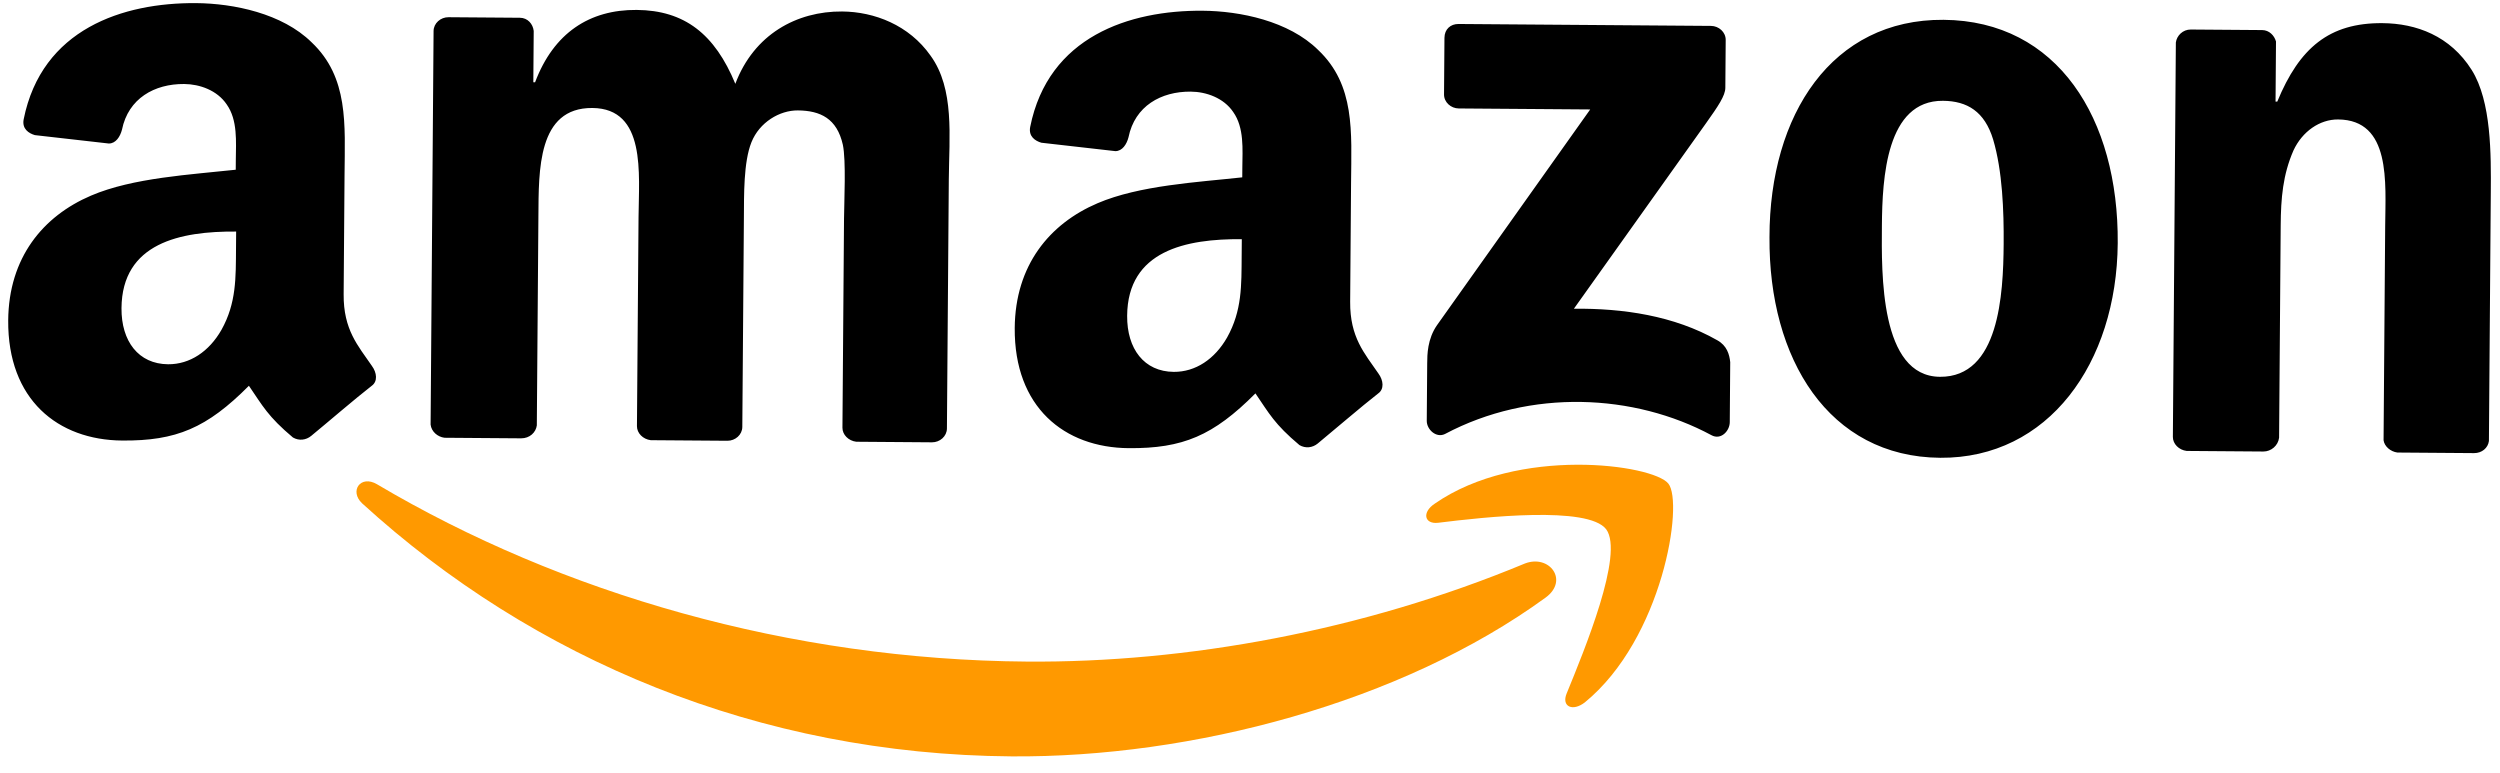
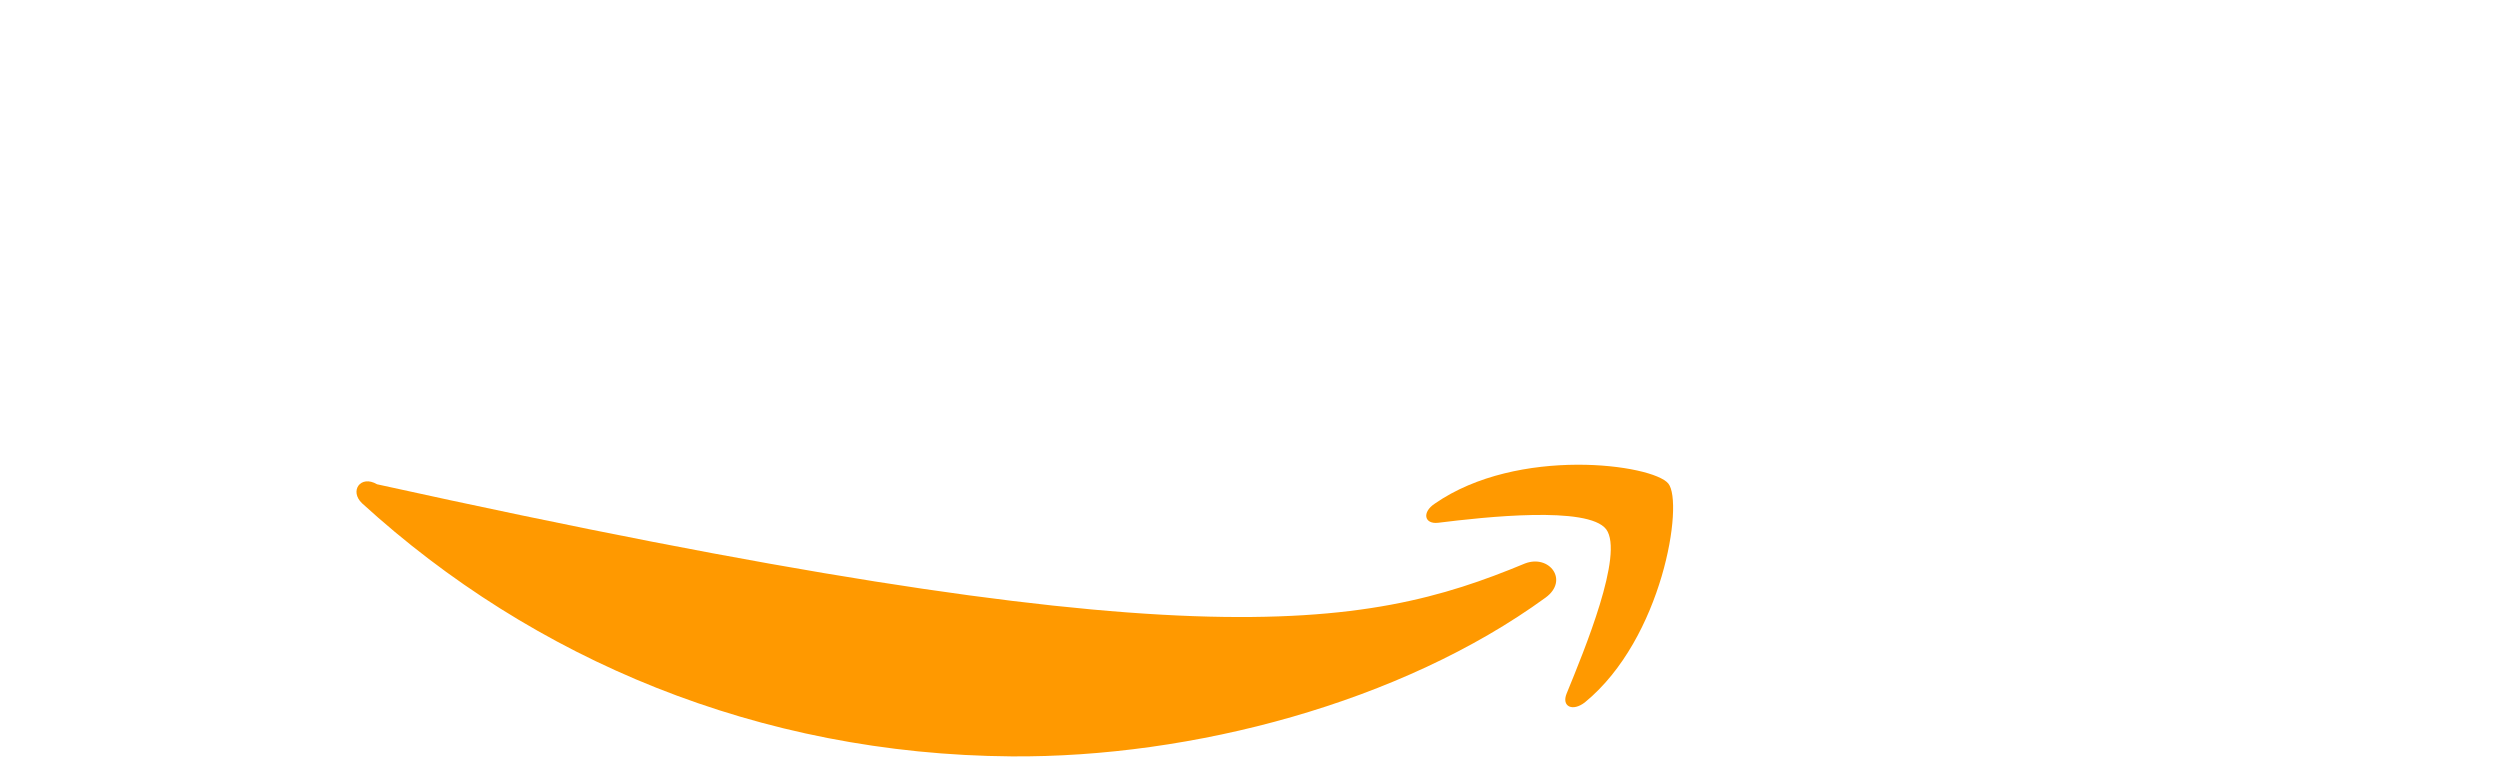
<svg xmlns="http://www.w3.org/2000/svg" width="291" height="90" viewBox="0 0 291 90" fill="none">
-   <path fill-rule="evenodd" clip-rule="evenodd" d="M179.906 69.561C163.09 81.799 138.716 88.202 117.737 88.043C88.346 87.821 62.077 76.777 42.146 58.585C40.637 57.155 41.969 55.239 43.886 56.369C65.378 69.099 91.976 76.801 119.543 77.009C138.09 77.15 158.592 73.453 177.503 65.59C180.35 64.496 182.658 67.554 179.906 69.561Z" fill="#FF9900" />
+   <path fill-rule="evenodd" clip-rule="evenodd" d="M179.906 69.561C163.09 81.799 138.716 88.202 117.737 88.043C88.346 87.821 62.077 76.777 42.146 58.585C40.637 57.155 41.969 55.239 43.886 56.369C138.09 77.15 158.592 73.453 177.503 65.59C180.35 64.496 182.658 67.554 179.906 69.561Z" fill="#FF9900" />
  <path fill-rule="evenodd" clip-rule="evenodd" d="M186.96 61.607C184.852 58.855 172.781 60.182 167.404 60.851C165.781 61.042 165.487 59.62 167.015 58.619C176.695 51.901 192.389 54.047 194.196 56.29C196.003 58.534 193.553 74.327 184.476 81.758C183.049 82.862 181.736 82.244 182.355 80.729C184.421 75.677 189.066 64.461 186.96 61.607Z" fill="#FF9900" />
-   <path fill-rule="evenodd" clip-rule="evenodd" d="M168.085 10.989L168.135 4.402C168.143 3.388 168.857 2.785 169.769 2.792L199.16 3.015C200.072 3.022 200.878 3.737 200.871 4.649L200.829 10.224C200.822 11.136 200.002 12.346 198.568 14.362L183.201 35.936C188.878 35.877 194.851 36.733 199.897 39.609C201.007 40.226 201.304 41.242 201.398 42.155L201.345 49.148C201.337 50.161 200.316 51.268 199.205 50.652C190.221 45.82 178.165 45.222 168.192 50.519C167.174 51.017 166.067 49.996 166.075 48.982L166.126 42.293C166.133 41.28 166.147 39.455 167.274 37.842L185.1 12.74L169.796 12.624C168.884 12.617 168.079 11.901 168.085 10.989V10.989ZM60.651 51.022L51.732 50.955C50.922 50.847 50.217 50.234 50.122 49.422L50.468 3.612C50.475 2.7 51.291 1.997 52.204 2.004L60.514 2.067C61.426 2.074 62.029 2.788 62.124 3.599L62.079 9.579L62.282 9.58C64.454 3.82 68.63 1.115 74.103 1.156C79.677 1.198 83.203 3.962 85.592 9.757C87.764 3.996 92.751 1.297 98.021 1.337C101.771 1.365 105.813 2.916 108.32 6.483C111.129 10.355 110.479 15.925 110.441 20.891L110.222 49.877C110.215 50.789 109.399 51.492 108.486 51.486L99.669 51.419C98.758 51.311 98.054 50.596 98.06 49.785L98.244 25.461C98.258 23.536 98.498 18.672 98.106 16.845C97.42 13.799 95.501 12.873 92.866 12.852C90.738 12.836 88.396 14.238 87.466 16.562C86.537 18.886 86.609 22.738 86.589 25.373L86.405 49.697C86.398 50.609 85.582 51.312 84.669 51.305L75.751 51.238C74.839 51.13 74.135 50.415 74.141 49.604L74.326 25.28C74.364 20.213 75.232 12.618 68.948 12.57C62.564 12.522 62.711 19.82 62.67 25.192L62.486 49.516C62.379 50.326 61.664 51.03 60.651 51.022V51.022ZM226.227 2.307C239.504 2.408 246.614 13.813 246.504 28.306C246.398 42.292 238.409 53.381 225.842 53.286C212.869 53.188 205.86 41.783 205.968 27.594C205.975 13.303 213.255 2.209 226.227 2.307ZM226.156 11.733C219.568 11.683 219.095 20.7 219.053 26.274C219.01 31.848 218.819 43.807 225.812 43.86C232.703 43.912 233.182 34.287 233.226 28.409C233.255 24.557 233.088 19.894 232.001 16.237C231.012 12.986 228.994 11.754 226.156 11.733ZM263.45 52.557L254.531 52.489C253.62 52.381 252.916 51.666 252.922 50.856L253.269 4.945C253.377 4.135 254.091 3.43 255.004 3.437L263.314 3.5C264.125 3.506 264.729 4.119 264.926 4.83L264.873 11.823L265.076 11.825C267.657 5.56 271.125 2.647 277.307 2.694C281.26 2.724 285.202 4.173 287.706 8.144C290.009 11.811 289.962 17.993 289.928 22.452L289.71 51.337C289.602 52.147 288.888 52.749 287.976 52.743L279.057 52.675C278.247 52.568 277.543 51.954 277.447 51.244L277.635 26.312C277.674 21.245 278.337 13.952 272.155 13.905C270.026 13.889 267.989 15.293 266.958 17.515C265.721 20.343 265.497 23.078 265.473 26.22L265.286 50.949C265.178 51.861 264.362 52.564 263.45 52.557V52.557ZM144.53 29.764C144.504 33.21 144.583 36.15 142.837 39.279C141.399 41.802 139.157 43.305 136.624 43.286C133.178 43.26 131.171 40.61 131.2 36.758C131.258 29.157 138.059 27.79 144.545 27.839L144.53 29.764ZM153.386 51.623C152.774 52.125 151.962 52.22 151.256 51.809C148.335 49.355 147.736 48.134 146.132 45.791C141.23 50.72 137.671 52.213 131.387 52.166C123.888 52.109 118.045 47.402 118.114 38.18C118.17 30.883 122.159 26.048 127.752 23.657C132.633 21.566 139.426 21.212 144.599 20.643L144.608 19.528C144.624 17.4 144.846 14.868 143.542 13.033C142.44 11.403 140.418 10.679 138.594 10.665C135.148 10.639 132.094 12.339 131.357 15.982C131.148 16.791 130.636 17.598 129.825 17.592L121.217 16.614C120.509 16.407 119.702 15.894 119.913 14.78C122.02 4.255 131.469 1.185 139.983 1.249C144.341 1.282 150.008 2.44 153.428 5.811C157.756 9.898 157.309 15.367 157.264 21.246L157.159 35.13C157.128 39.286 158.837 41.123 160.441 43.466C161.043 44.282 161.136 45.296 160.423 45.797C158.486 47.303 155.221 50.116 153.386 51.623V51.623ZM27.472 28.878C27.446 32.324 27.525 35.264 25.779 38.393C24.341 40.916 22.099 42.419 19.566 42.4C16.12 42.374 14.113 39.724 14.142 35.872C14.2 28.271 21.001 26.904 27.487 26.953L27.472 28.878ZM36.226 50.736C35.614 51.238 34.803 51.333 34.096 50.923C31.176 48.468 30.577 47.247 28.973 44.904C24.07 49.833 20.512 51.327 14.228 51.279C6.728 51.222 0.885 46.516 0.955 37.293C1.01 29.996 5 25.161 10.592 22.771C15.473 20.679 22.267 20.325 27.44 19.756L27.448 18.642C27.465 16.513 27.686 13.981 26.383 12.147C25.28 10.517 23.259 9.792 21.434 9.778C17.988 9.752 14.935 11.452 14.198 15.095C13.989 15.904 13.476 16.711 12.665 16.705L4.058 15.728C3.35 15.52 2.543 15.007 2.754 13.894C4.861 3.369 14.31 0.298 22.823 0.363C27.181 0.396 32.848 1.553 36.269 4.924C40.596 9.011 40.149 14.481 40.105 20.359L40 34.244C39.968 38.399 41.677 40.236 43.281 42.58C43.883 43.395 43.977 44.409 43.264 44.911C41.327 46.416 38.062 49.23 36.226 50.736V50.736Z" fill="black" />
</svg>